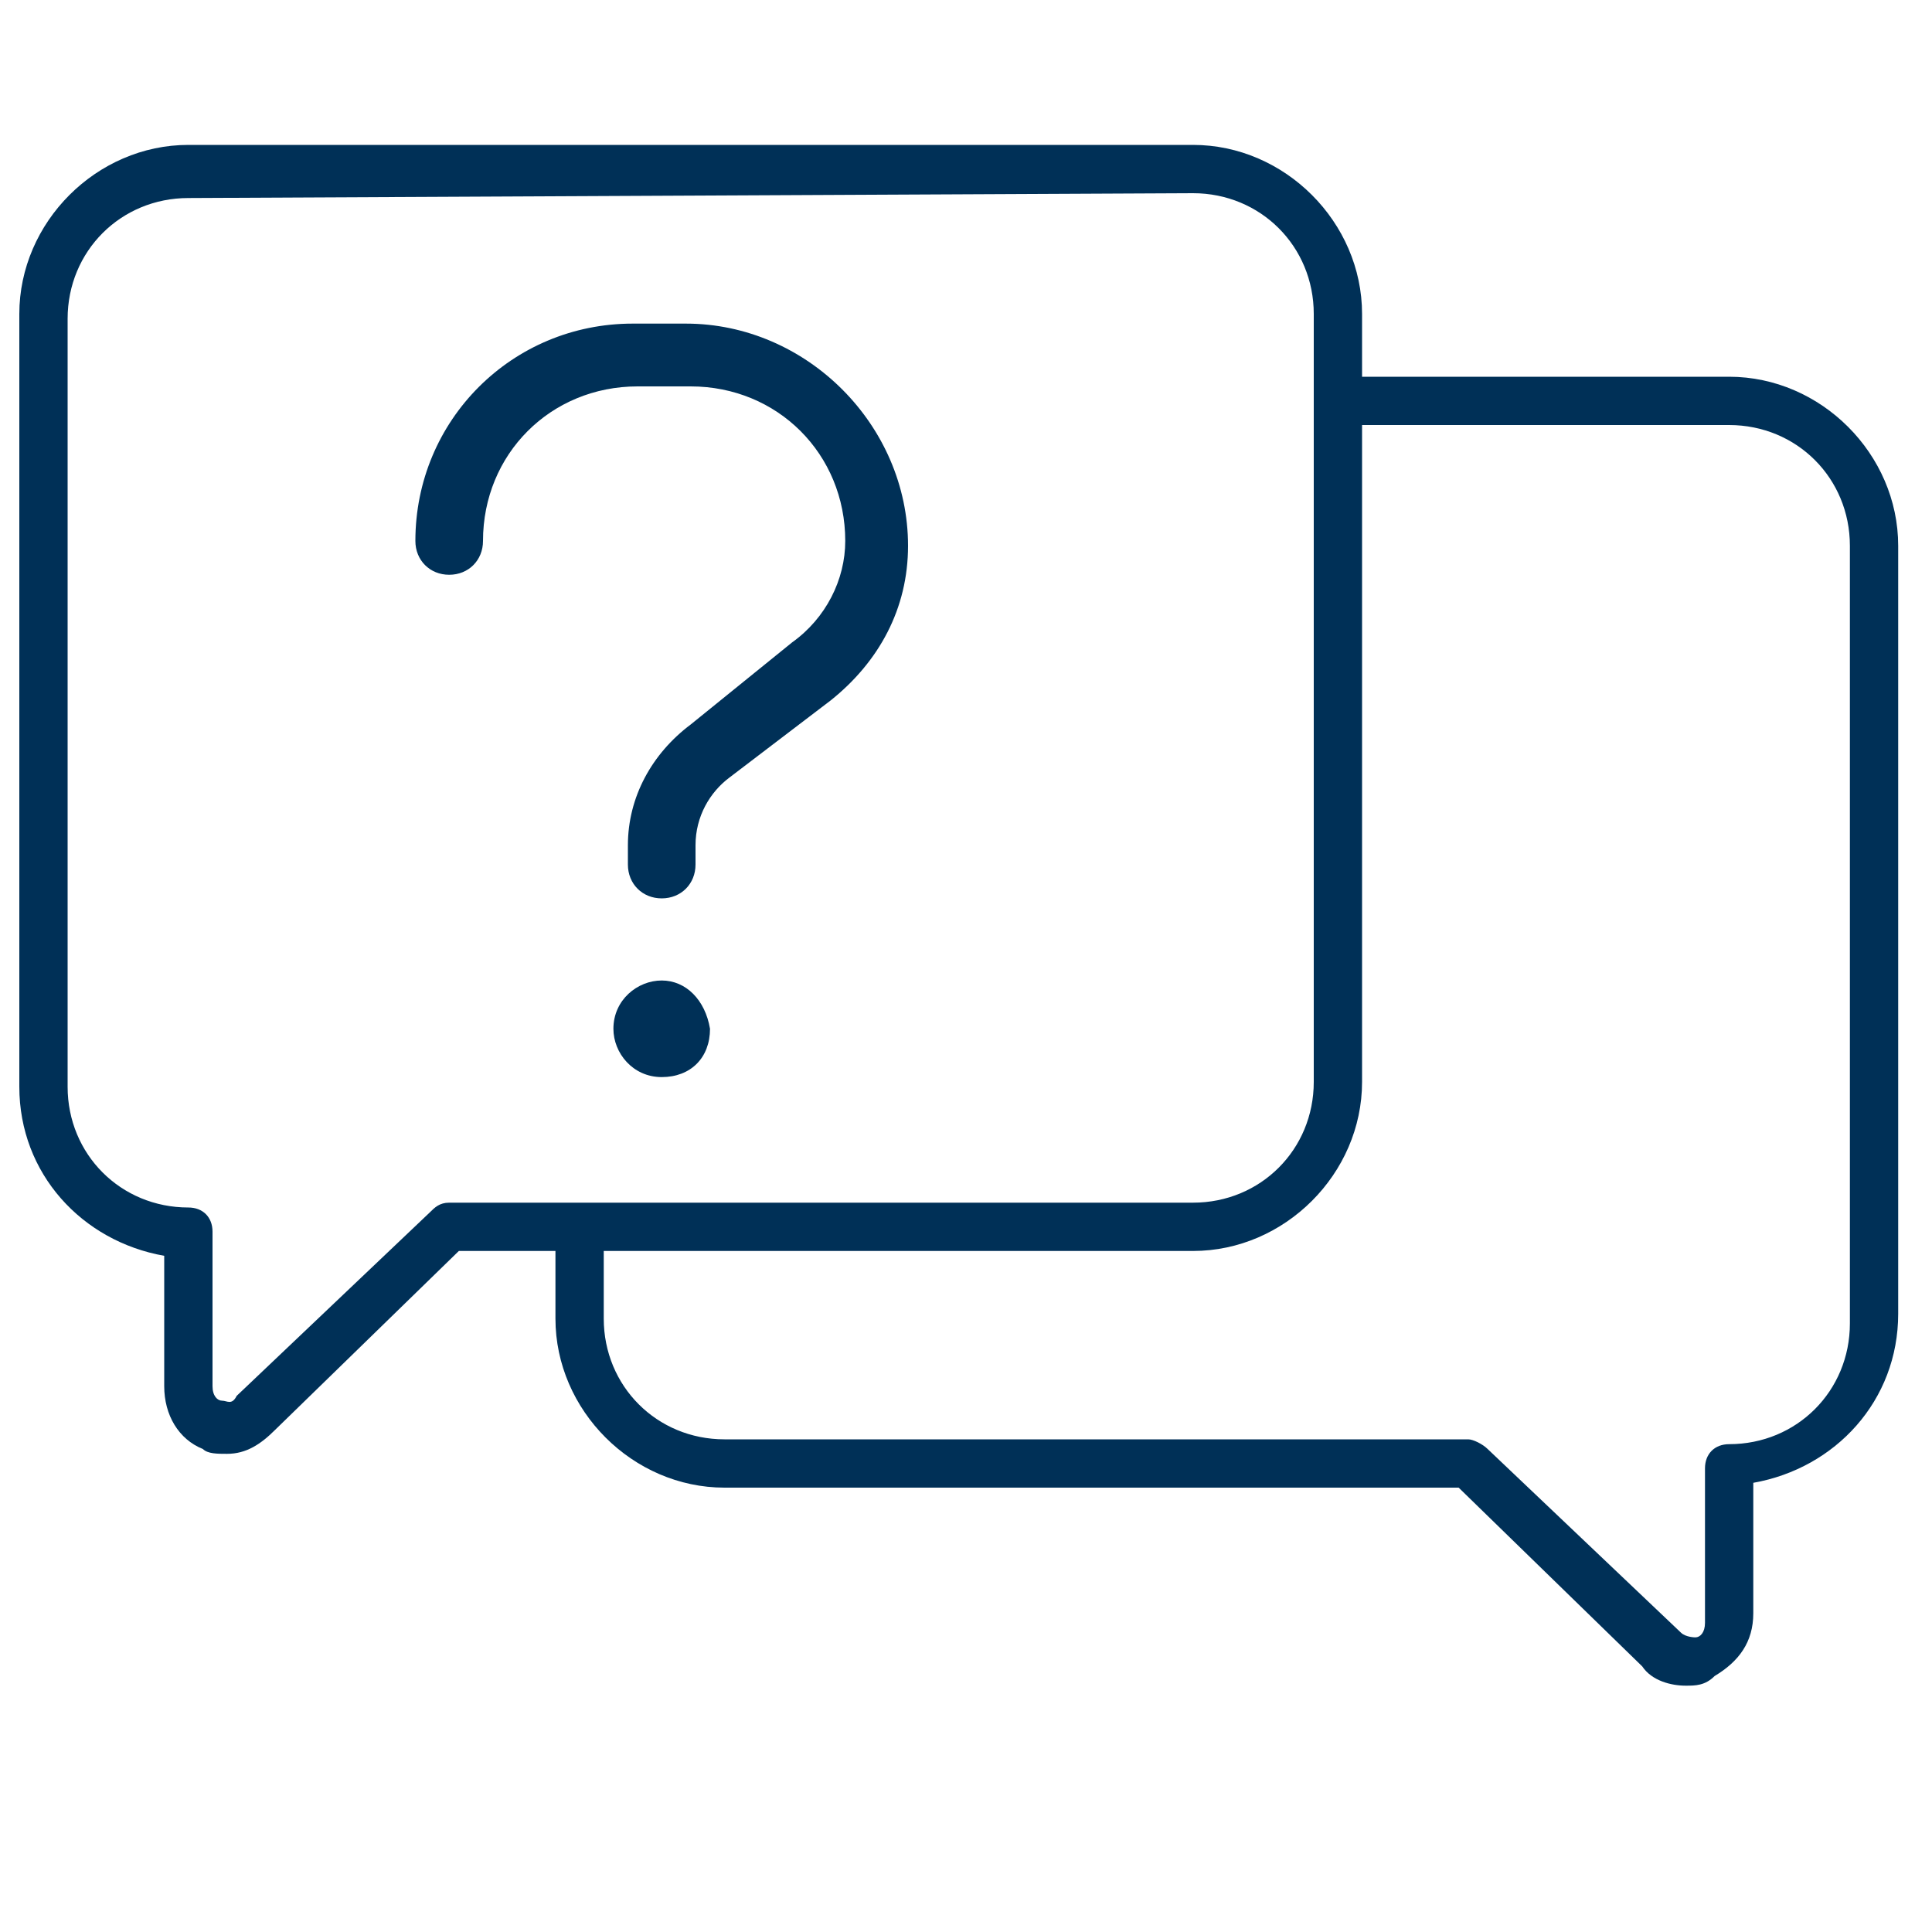
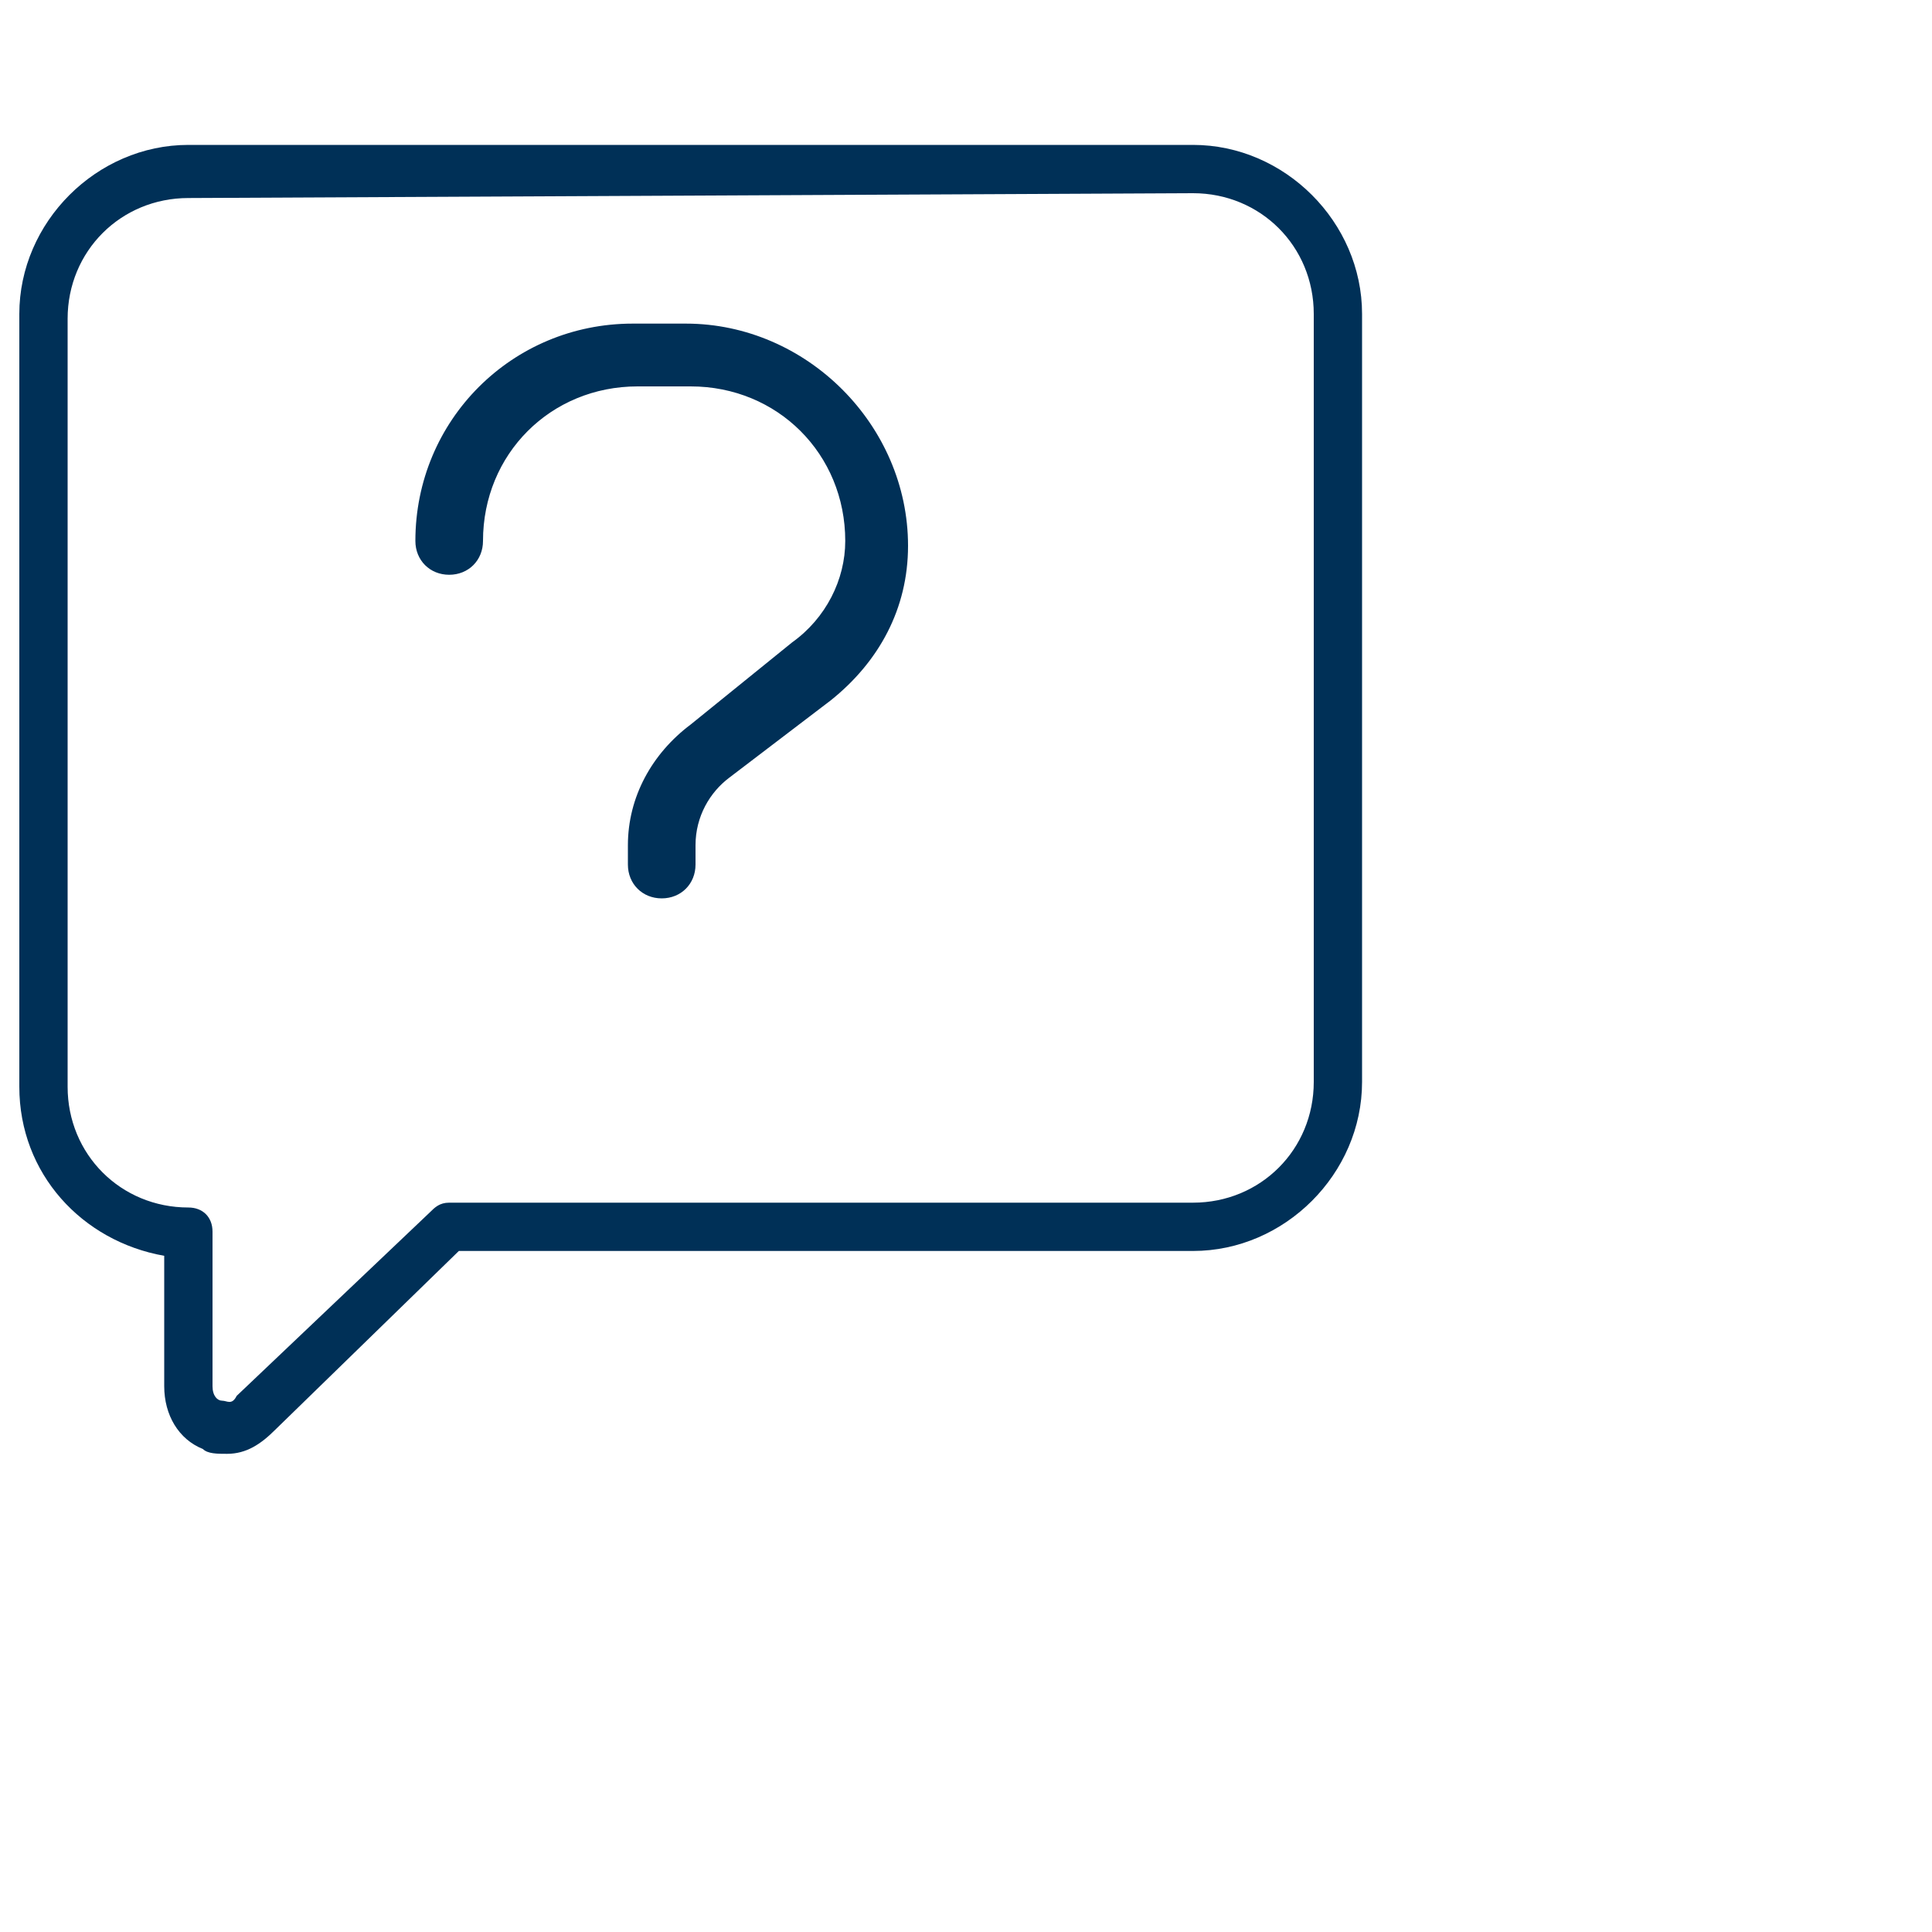
<svg xmlns="http://www.w3.org/2000/svg" version="1.1" id="Layer_1" x="0px" y="0px" viewBox="0 0 40 40" style="enable-background:new 0 0 40 40;" xml:space="preserve">
  <style type="text/css">
	.st0{fill:#003057;}
</style>
  <g>
    <path class="st0" d="M4.7,30.1c-0.2,0-0.4,0-0.5-0.1c-0.5-0.2-0.8-0.7-0.8-1.3V26c-1.7-0.3-3-1.7-3-3.5v-16C0.4,4.6,2,3,3.9,3h20.8   c1.9,0,3.5,1.6,3.5,3.5v15.9c0,1.9-1.6,3.5-3.5,3.5H9.5l-3.8,3.7C5.4,29.9,5.1,30.1,4.7,30.1z M3.9,4.1c-1.4,0-2.5,1.1-2.5,2.5   v15.9c0,1.4,1.1,2.5,2.5,2.5c0.3,0,0.5,0.2,0.5,0.5v3.2c0,0.2,0.1,0.3,0.2,0.3s0.2,0.1,0.3-0.1l4-3.8C9,25,9.1,24.9,9.3,24.9h15.4   c1.4,0,2.5-1.1,2.5-2.5V6.5c0-1.4-1.1-2.5-2.5-2.5L3.9,4.1L3.9,4.1z" />
  </g>
  <g>
-     <path class="st0" d="M34.9,34.9c-0.3,0-0.7-0.1-0.9-0.4l-3.8-3.7H15c-1.9,0-3.5-1.6-3.5-3.5v-1.7c0-0.3,0.2-0.5,0.5-0.5   s0.5,0.2,0.5,0.5v1.7c0,1.4,1.1,2.5,2.5,2.5h15.4c0.1,0,0.3,0.1,0.4,0.2l4,3.8c0.1,0.1,0.3,0.1,0.3,0.1c0.1,0,0.2-0.1,0.2-0.3v-3.2   c0-0.3,0.2-0.5,0.5-0.5c1.4,0,2.5-1.1,2.5-2.5V11.3c0-1.4-1.1-2.5-2.5-2.5h-7.6c-0.3,0-0.5-0.2-0.5-0.5s0.2-0.5,0.5-0.5h7.6   c1.9,0,3.5,1.6,3.5,3.5v15.9c0,1.8-1.3,3.2-3,3.5v2.7c0,0.6-0.3,1-0.8,1.3C35.3,34.9,35.1,34.9,34.9,34.9z" />
-   </g>
+     </g>
  <g>
-     <path class="st0" d="M13.7,20.3c-0.5,0-1,0.4-1,1c0,0.5,0.4,1,1,1s1-0.4,1-1C14.6,20.7,14.2,20.3,13.7,20.3z" />
    <path class="st0" d="M14.2,6.7h-1.1c-2.5,0-4.5,2-4.5,4.5c0,0.4,0.3,0.7,0.7,0.7s0.7-0.3,0.7-0.7c0-1.8,1.4-3.2,3.2-3.2h1.1   c1.8,0,3.2,1.4,3.2,3.2c0,0.8-0.4,1.6-1.1,2.1L14.3,15c-0.8,0.6-1.3,1.5-1.3,2.5v0.4c0,0.4,0.3,0.7,0.7,0.7s0.7-0.3,0.7-0.7v-0.4   c0-0.6,0.3-1.1,0.7-1.4l2.1-1.6c1-0.8,1.6-1.9,1.6-3.2C18.8,8.8,16.7,6.7,14.2,6.7z" />
  </g>
</svg>